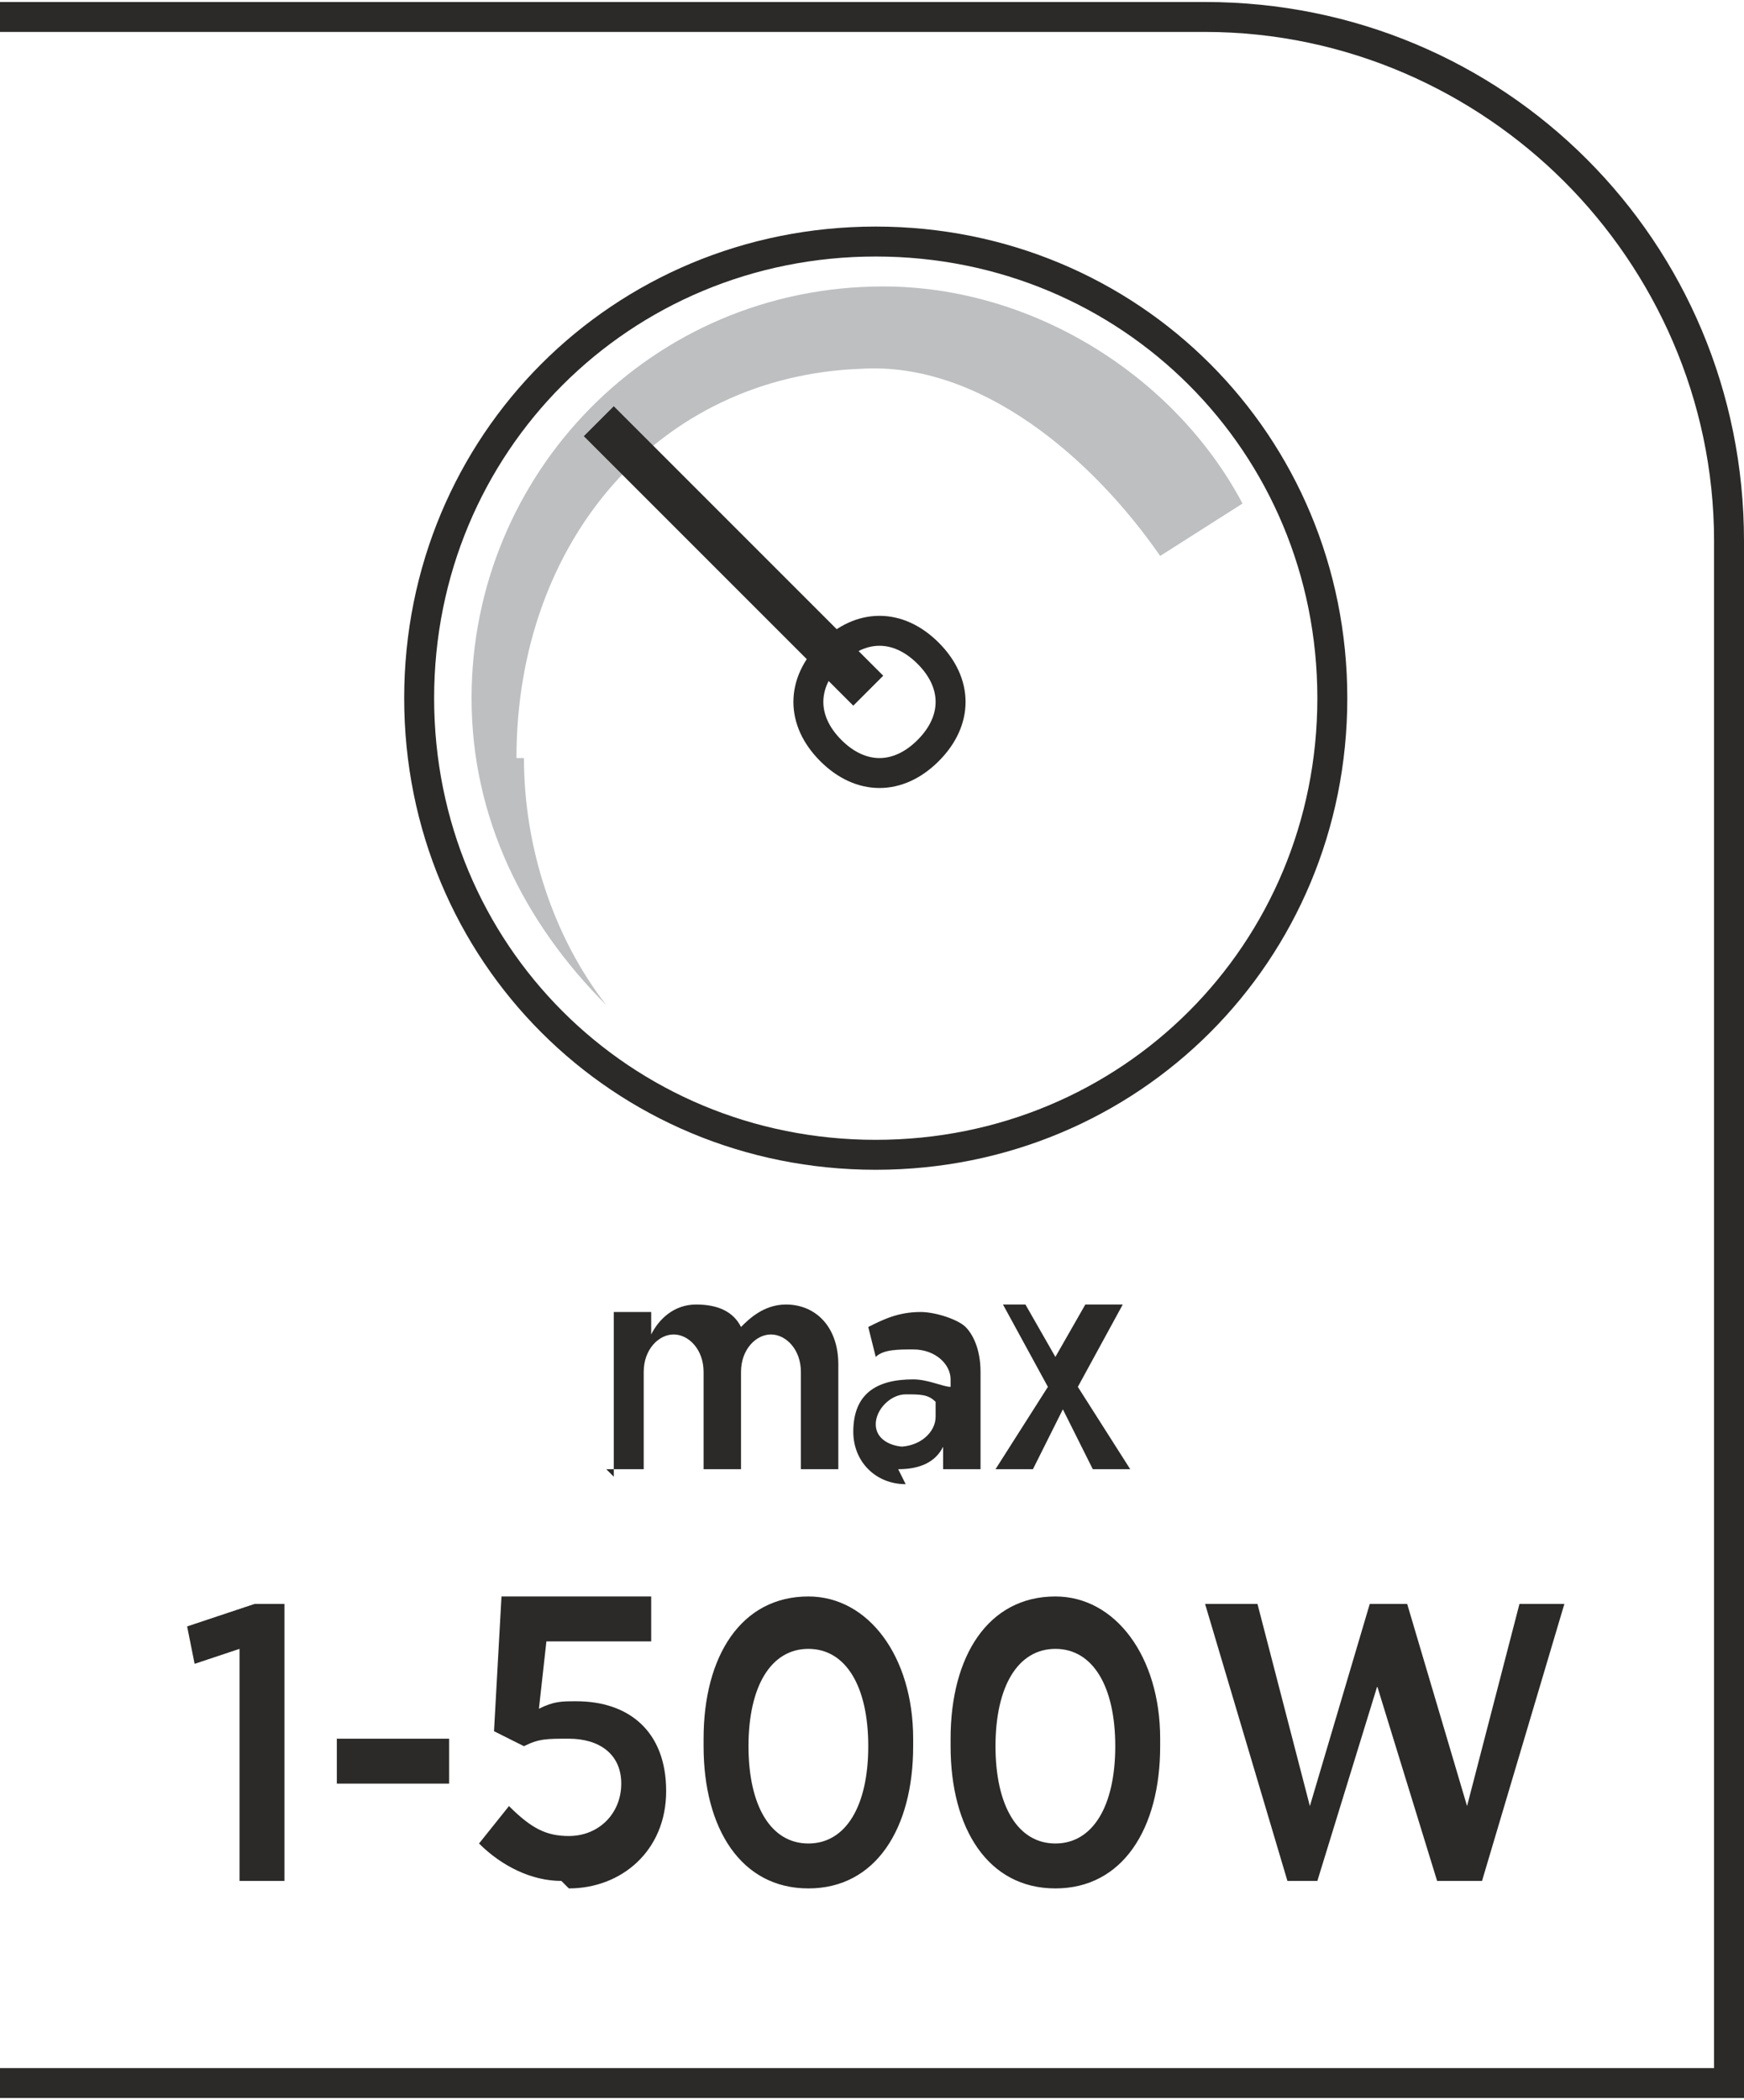
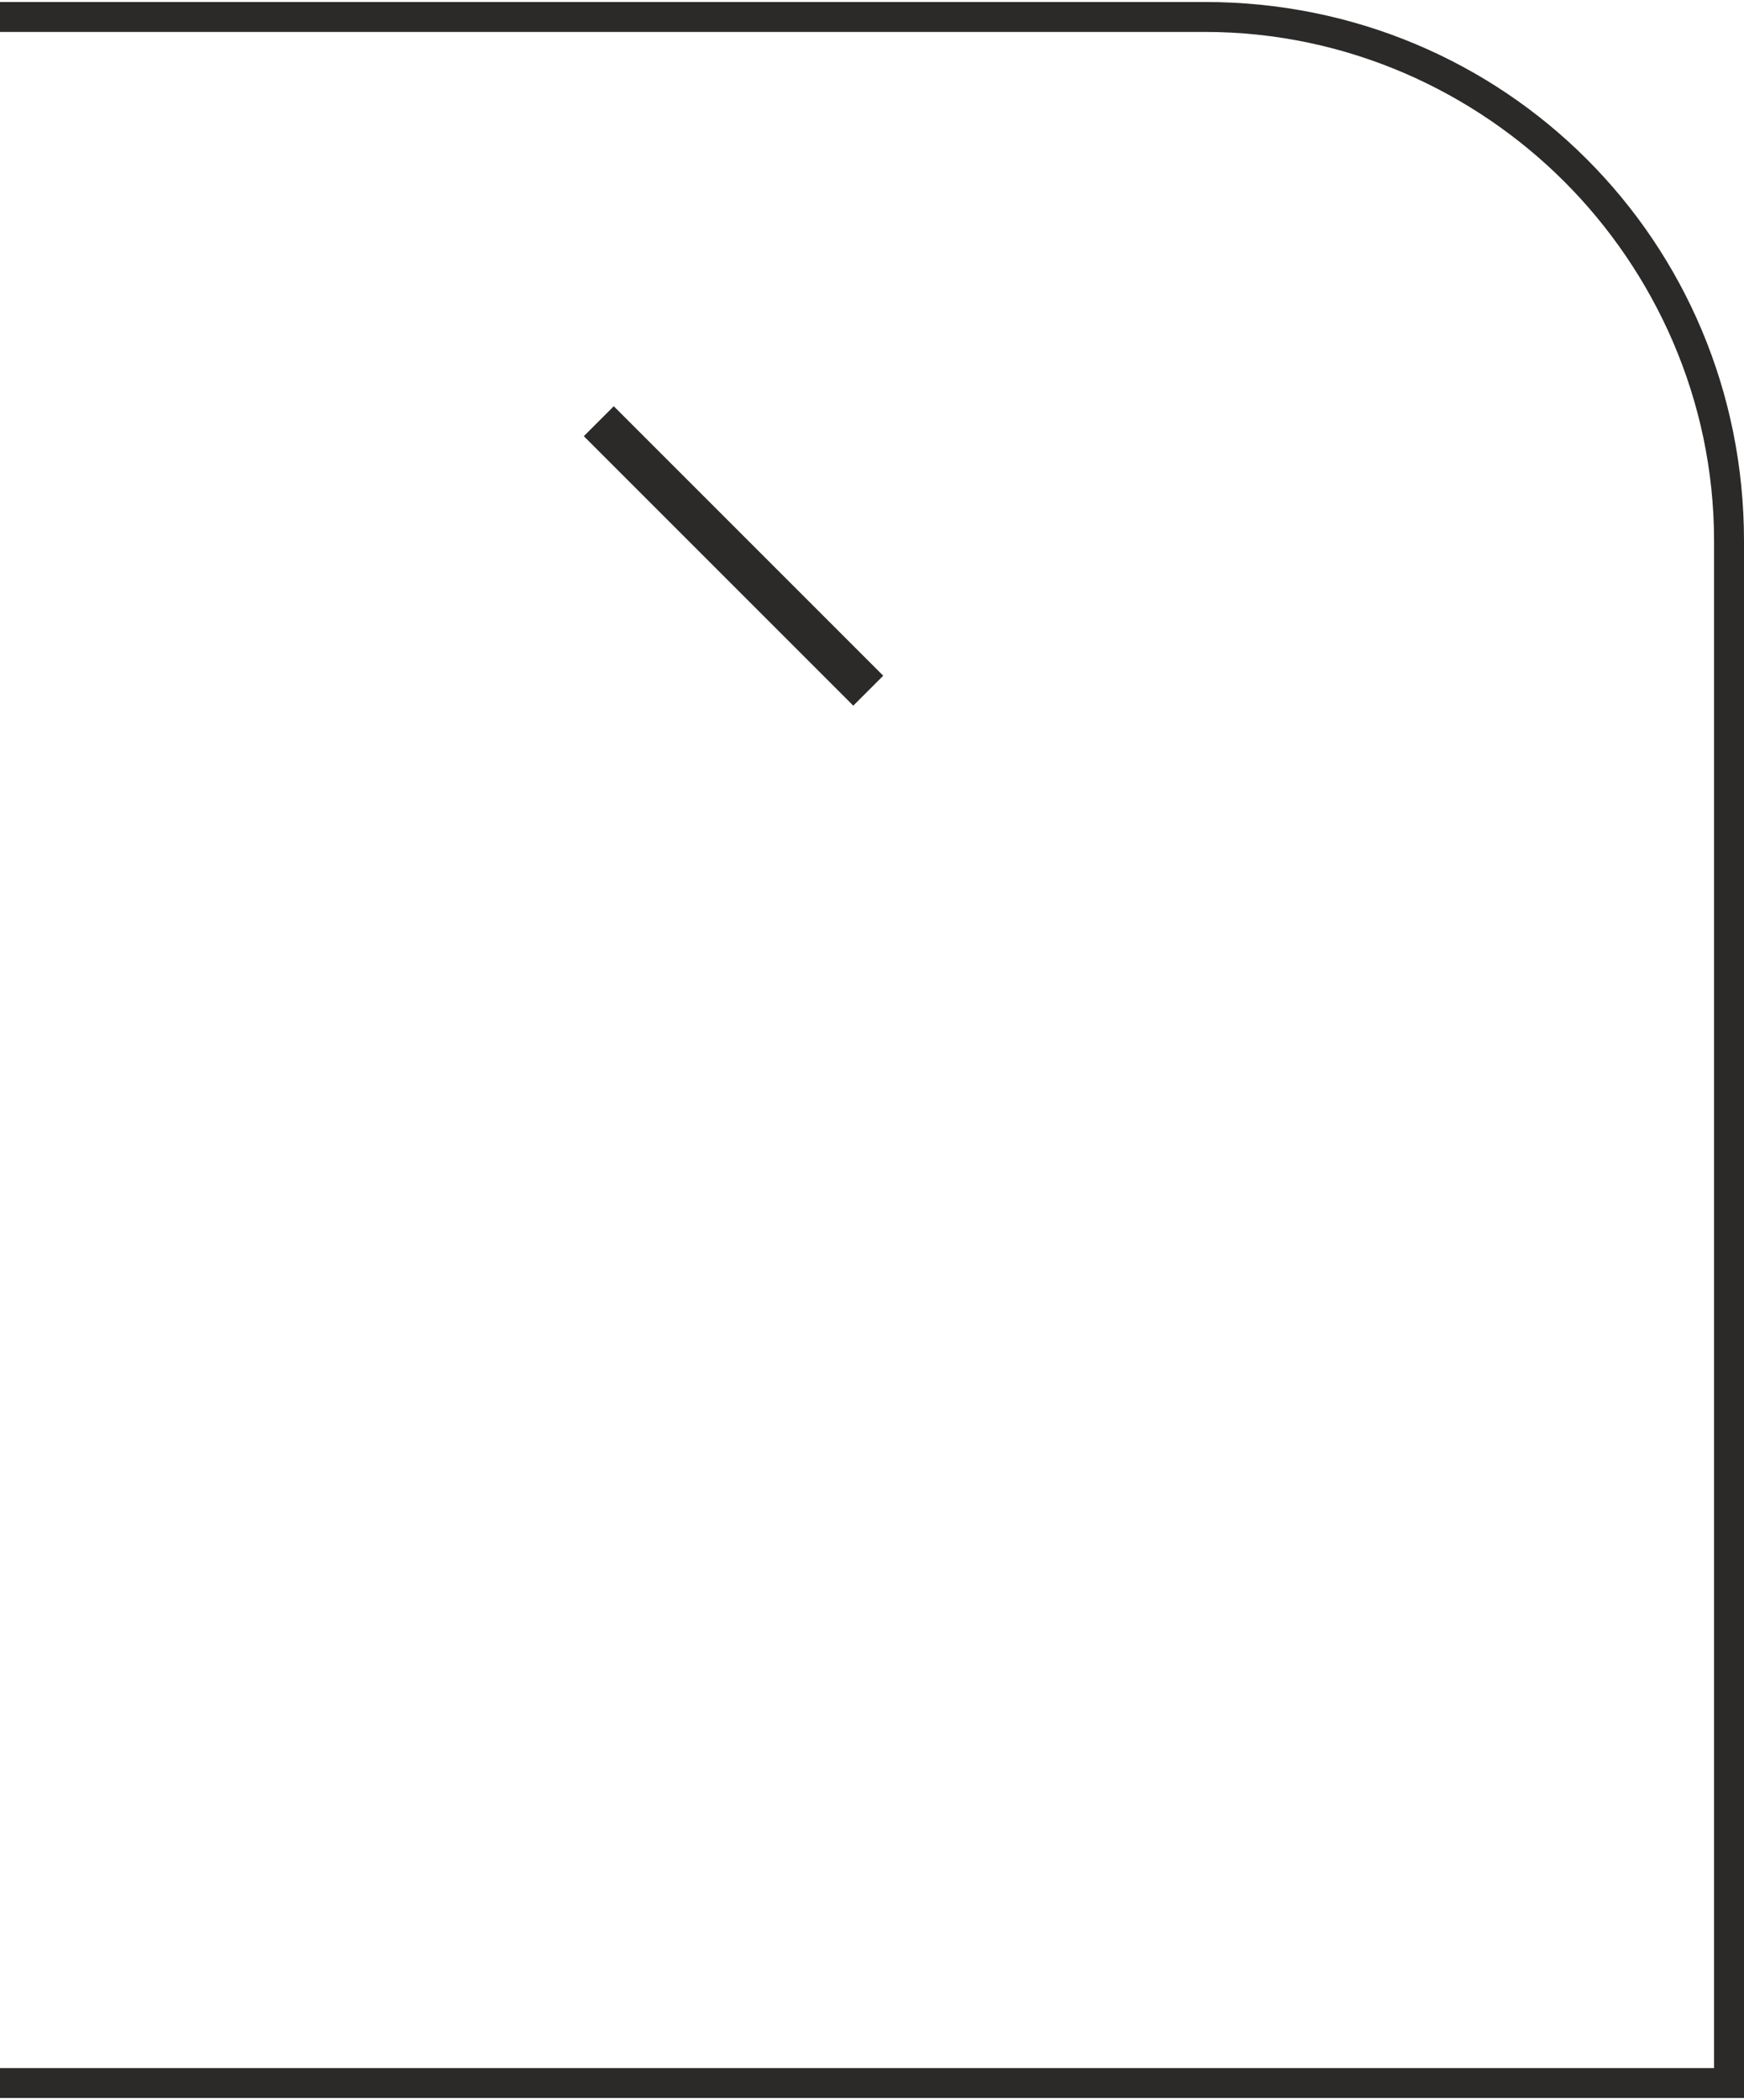
<svg xmlns="http://www.w3.org/2000/svg" xml:space="preserve" width="9.284mm" height="11.178mm" version="1.1" style="shape-rendering:geometricPrecision; text-rendering:geometricPrecision; image-rendering:optimizeQuality; fill-rule:evenodd; clip-rule:evenodd" viewBox="0 0 2.33 2.8">
  <defs>
    <style type="text/css">
   
    .str0 {stroke:#2B2A29;stroke-width:0.04;stroke-miterlimit:22.926}
    .fil0 {fill:none}
    .fil2 {fill:none;fill-rule:nonzero}
    .fil4 {fill:#2B2A29;fill-rule:nonzero}
    .fil3 {fill:#2B2A29;fill-rule:nonzero}
    .fil1 {fill:#BDBFC1;fill-rule:nonzero}
   
  </style>
  </defs>
  <g id="Layer_x0020_1">
    <g id="_2611330818080">
      <g id="_2802924654912">
-         <path class="fil0 str0" d="M1.78 0.93c0,0.34 -0.27,0.61 -0.61,0.61 -0.34,0 -0.61,-0.27 -0.61,-0.61 0,-0.34 0.27,-0.61 0.61,-0.61 0.34,0 0.61,0.27 0.61,0.61z" />
-         <path class="fil1" d="M0.69 1.01c0,-0.29 0.19,-0.51 0.46,-0.52 0.16,-0.01 0.31,0.12 0.4,0.25l0.11 -0.07c-0.09,-0.17 -0.28,-0.29 -0.48,-0.29 -0.31,0 -0.55,0.25 -0.55,0.55 0,0.16 0.07,0.3 0.18,0.41 -0.07,-0.09 -0.11,-0.21 -0.11,-0.33z" />
-         <path class="fil2 str0" d="M1.24 1c-0.04,0.04 -0.09,0.04 -0.13,0 -0.04,-0.04 -0.04,-0.09 0,-0.13 0.04,-0.04 0.09,-0.04 0.13,0 0.04,0.04 0.04,0.09 0,0.13z" />
        <path class="fil3" d="M0.78 0.58l0.36 0.36 0.04 -0.04 -0.36 -0.36 -0.04 0.04z" />
      </g>
      <path class="fil3" d="M-0 2.76l2.29 0 0 -2.04c0,-0.19 -0.08,-0.36 -0.2,-0.48 -0.12,-0.12 -0.29,-0.2 -0.48,-0.2l-1.61 0 0 -0.04 1.61 0c0.2,0 0.38,0.08 0.51,0.21 0.13,0.13 0.21,0.31 0.21,0.51l0 2.08 -2.33 0 0 -0.04z" />
-       <path class="fil4" d="M0.32 2.51l0.06 0 0 -0.37 -0.04 0 -0.09 0.03 0.01 0.05 0.06 -0.02 0 0.31zm0.13 -0.13l0.15 0 0 -0.06 -0.15 0 0 0.06zm0.31 0.14c0.07,0 0.13,-0.05 0.13,-0.13l0 -0c0,-0.08 -0.05,-0.12 -0.12,-0.12 -0.02,0 -0.03,0 -0.05,0.01l0.01 -0.09 0.14 0 0 -0.06 -0.2 0 -0.01 0.18 0.04 0.02c0.02,-0.01 0.03,-0.01 0.06,-0.01 0.04,0 0.07,0.02 0.07,0.06l0 0c0,0.04 -0.03,0.07 -0.07,0.07 -0.03,0 -0.05,-0.01 -0.08,-0.04l-0.04 0.05c0.03,0.03 0.07,0.05 0.11,0.05zm0.32 0c0.09,0 0.14,-0.08 0.14,-0.19l0 -0.01c0,-0.11 -0.06,-0.19 -0.14,-0.19 -0.09,0 -0.14,0.08 -0.14,0.19l0 0.01c0,0.11 0.05,0.19 0.14,0.19zm0 -0.06c-0.05,0 -0.08,-0.05 -0.08,-0.13l0 -0c0,-0.08 0.03,-0.13 0.08,-0.13 0.05,0 0.08,0.05 0.08,0.13l0 0c0,0.08 -0.03,0.13 -0.08,0.13zm0.33 0.06c0.09,0 0.14,-0.08 0.14,-0.19l0 -0.01c0,-0.11 -0.06,-0.19 -0.14,-0.19 -0.09,0 -0.14,0.08 -0.14,0.19l0 0.01c0,0.11 0.05,0.19 0.14,0.19zm0 -0.06c-0.05,0 -0.08,-0.05 -0.08,-0.13l0 -0c0,-0.08 0.03,-0.13 0.08,-0.13 0.05,0 0.08,0.05 0.08,0.13l0 0c0,0.08 -0.03,0.13 -0.08,0.13zm0.29 0.05l0.06 0 0.08 -0.26 0.08 0.26 0.06 0 0.11 -0.37 -0.06 0 -0.07 0.27 -0.08 -0.27 -0.05 0 -0.08 0.27 -0.07 -0.27 -0.07 0 0.11 0.37z" />
-       <path class="fil3" d="M0.81 1.96l0.05 0 0 -0.13c0,-0.03 0.02,-0.05 0.04,-0.05 0.02,0 0.04,0.02 0.04,0.05l0 0.13 0.05 0 0 -0.13c0,-0.03 0.02,-0.05 0.04,-0.05 0.02,0 0.04,0.02 0.04,0.05l0 0.13 0.05 0 0 -0.14c0,-0.05 -0.03,-0.08 -0.07,-0.08 -0.03,0 -0.05,0.02 -0.06,0.03 -0.01,-0.02 -0.03,-0.03 -0.06,-0.03 -0.03,0 -0.05,0.02 -0.06,0.04l0 -0.03 -0.05 0 0 0.22zm0.39 0c0.03,0 0.05,-0.01 0.06,-0.03l0 0.03 0.05 0 0 -0.13c0,-0.03 -0.01,-0.05 -0.02,-0.06 -0.01,-0.01 -0.04,-0.02 -0.06,-0.02 -0.03,0 -0.05,0.01 -0.07,0.02l0.01 0.04c0.01,-0.01 0.03,-0.01 0.05,-0.01 0.03,0 0.05,0.02 0.05,0.04l0 0.01c-0.01,-0 -0.03,-0.01 -0.05,-0.01 -0.05,0 -0.08,0.02 -0.08,0.07l0 0c0,0.04 0.03,0.07 0.07,0.07zm0.01 -0.03c-0.02,-0 -0.04,-0.01 -0.04,-0.03l0 -0c0,-0.02 0.02,-0.04 0.04,-0.04 0.02,0 0.03,0 0.04,0.01l0 0.02c0,0.02 -0.02,0.04 -0.05,0.04zm0.18 -0.19l-0.05 0 0.06 0.11 -0.07 0.11 0.05 0 0.04 -0.08 0.04 0.08 0.05 0 -0.07 -0.11 0.06 -0.11 -0.05 0 -0.04 0.07 -0.04 -0.07z" />
    </g>
  </g>
</svg>